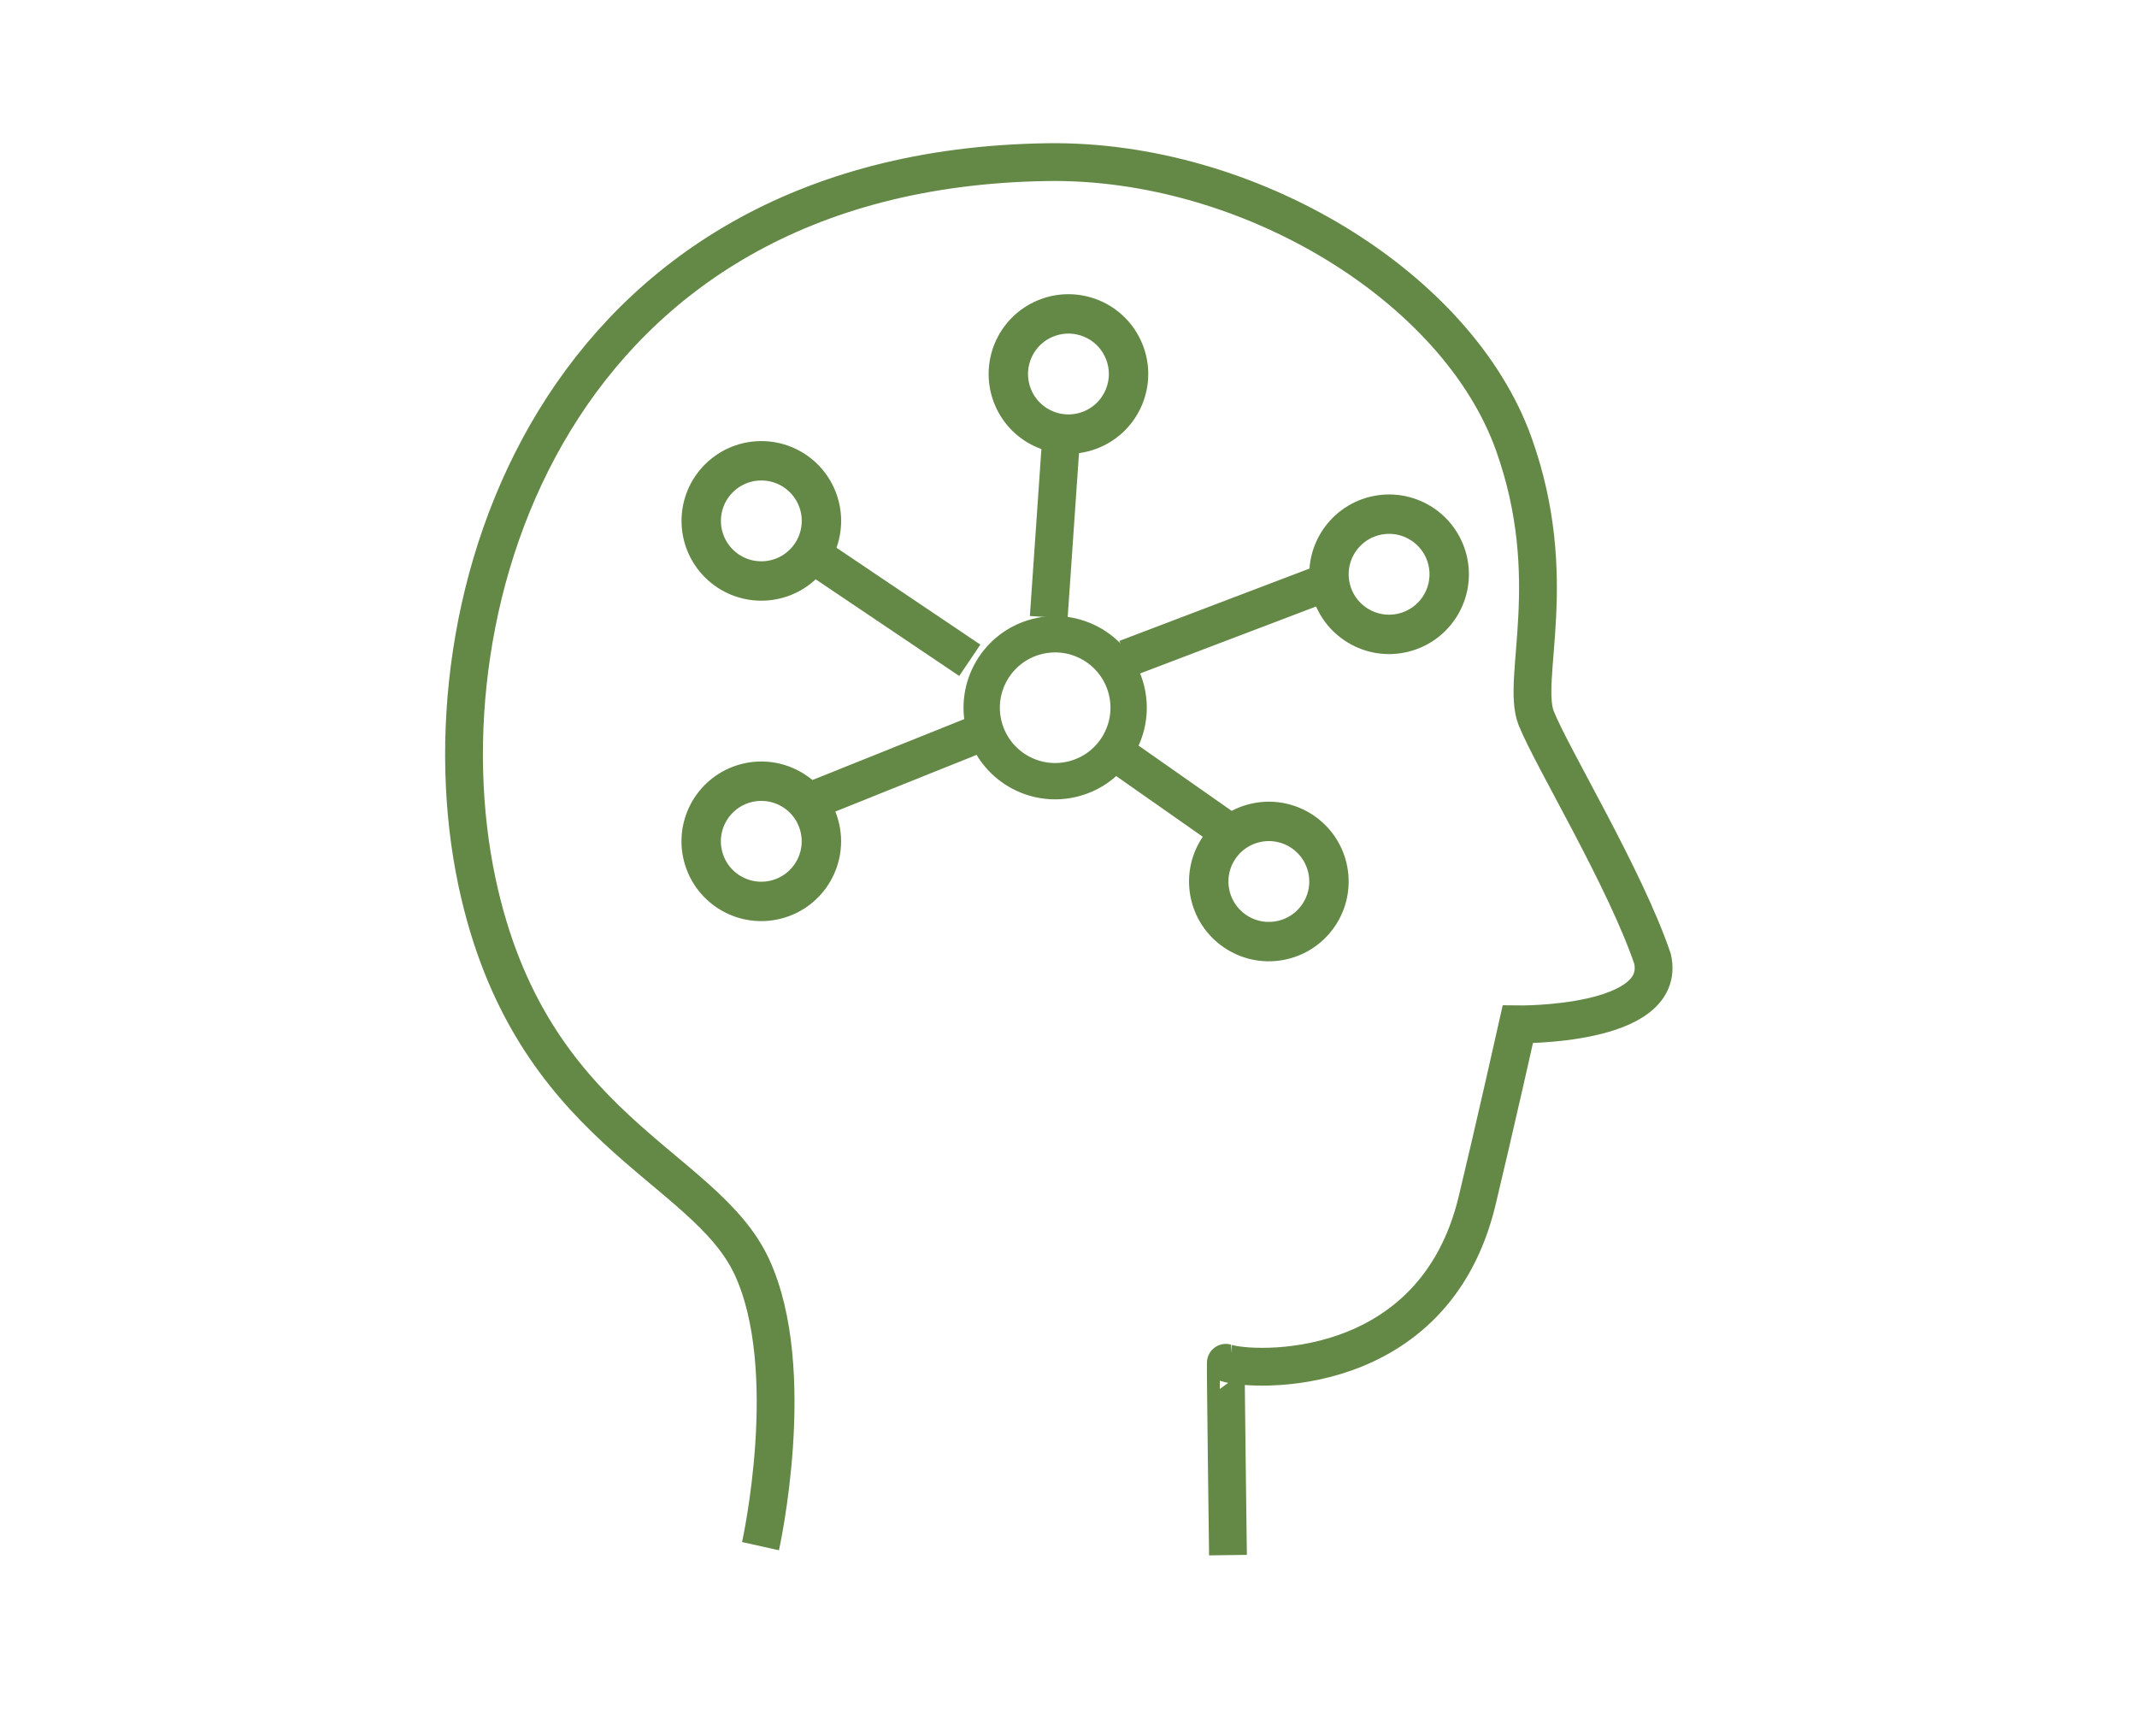
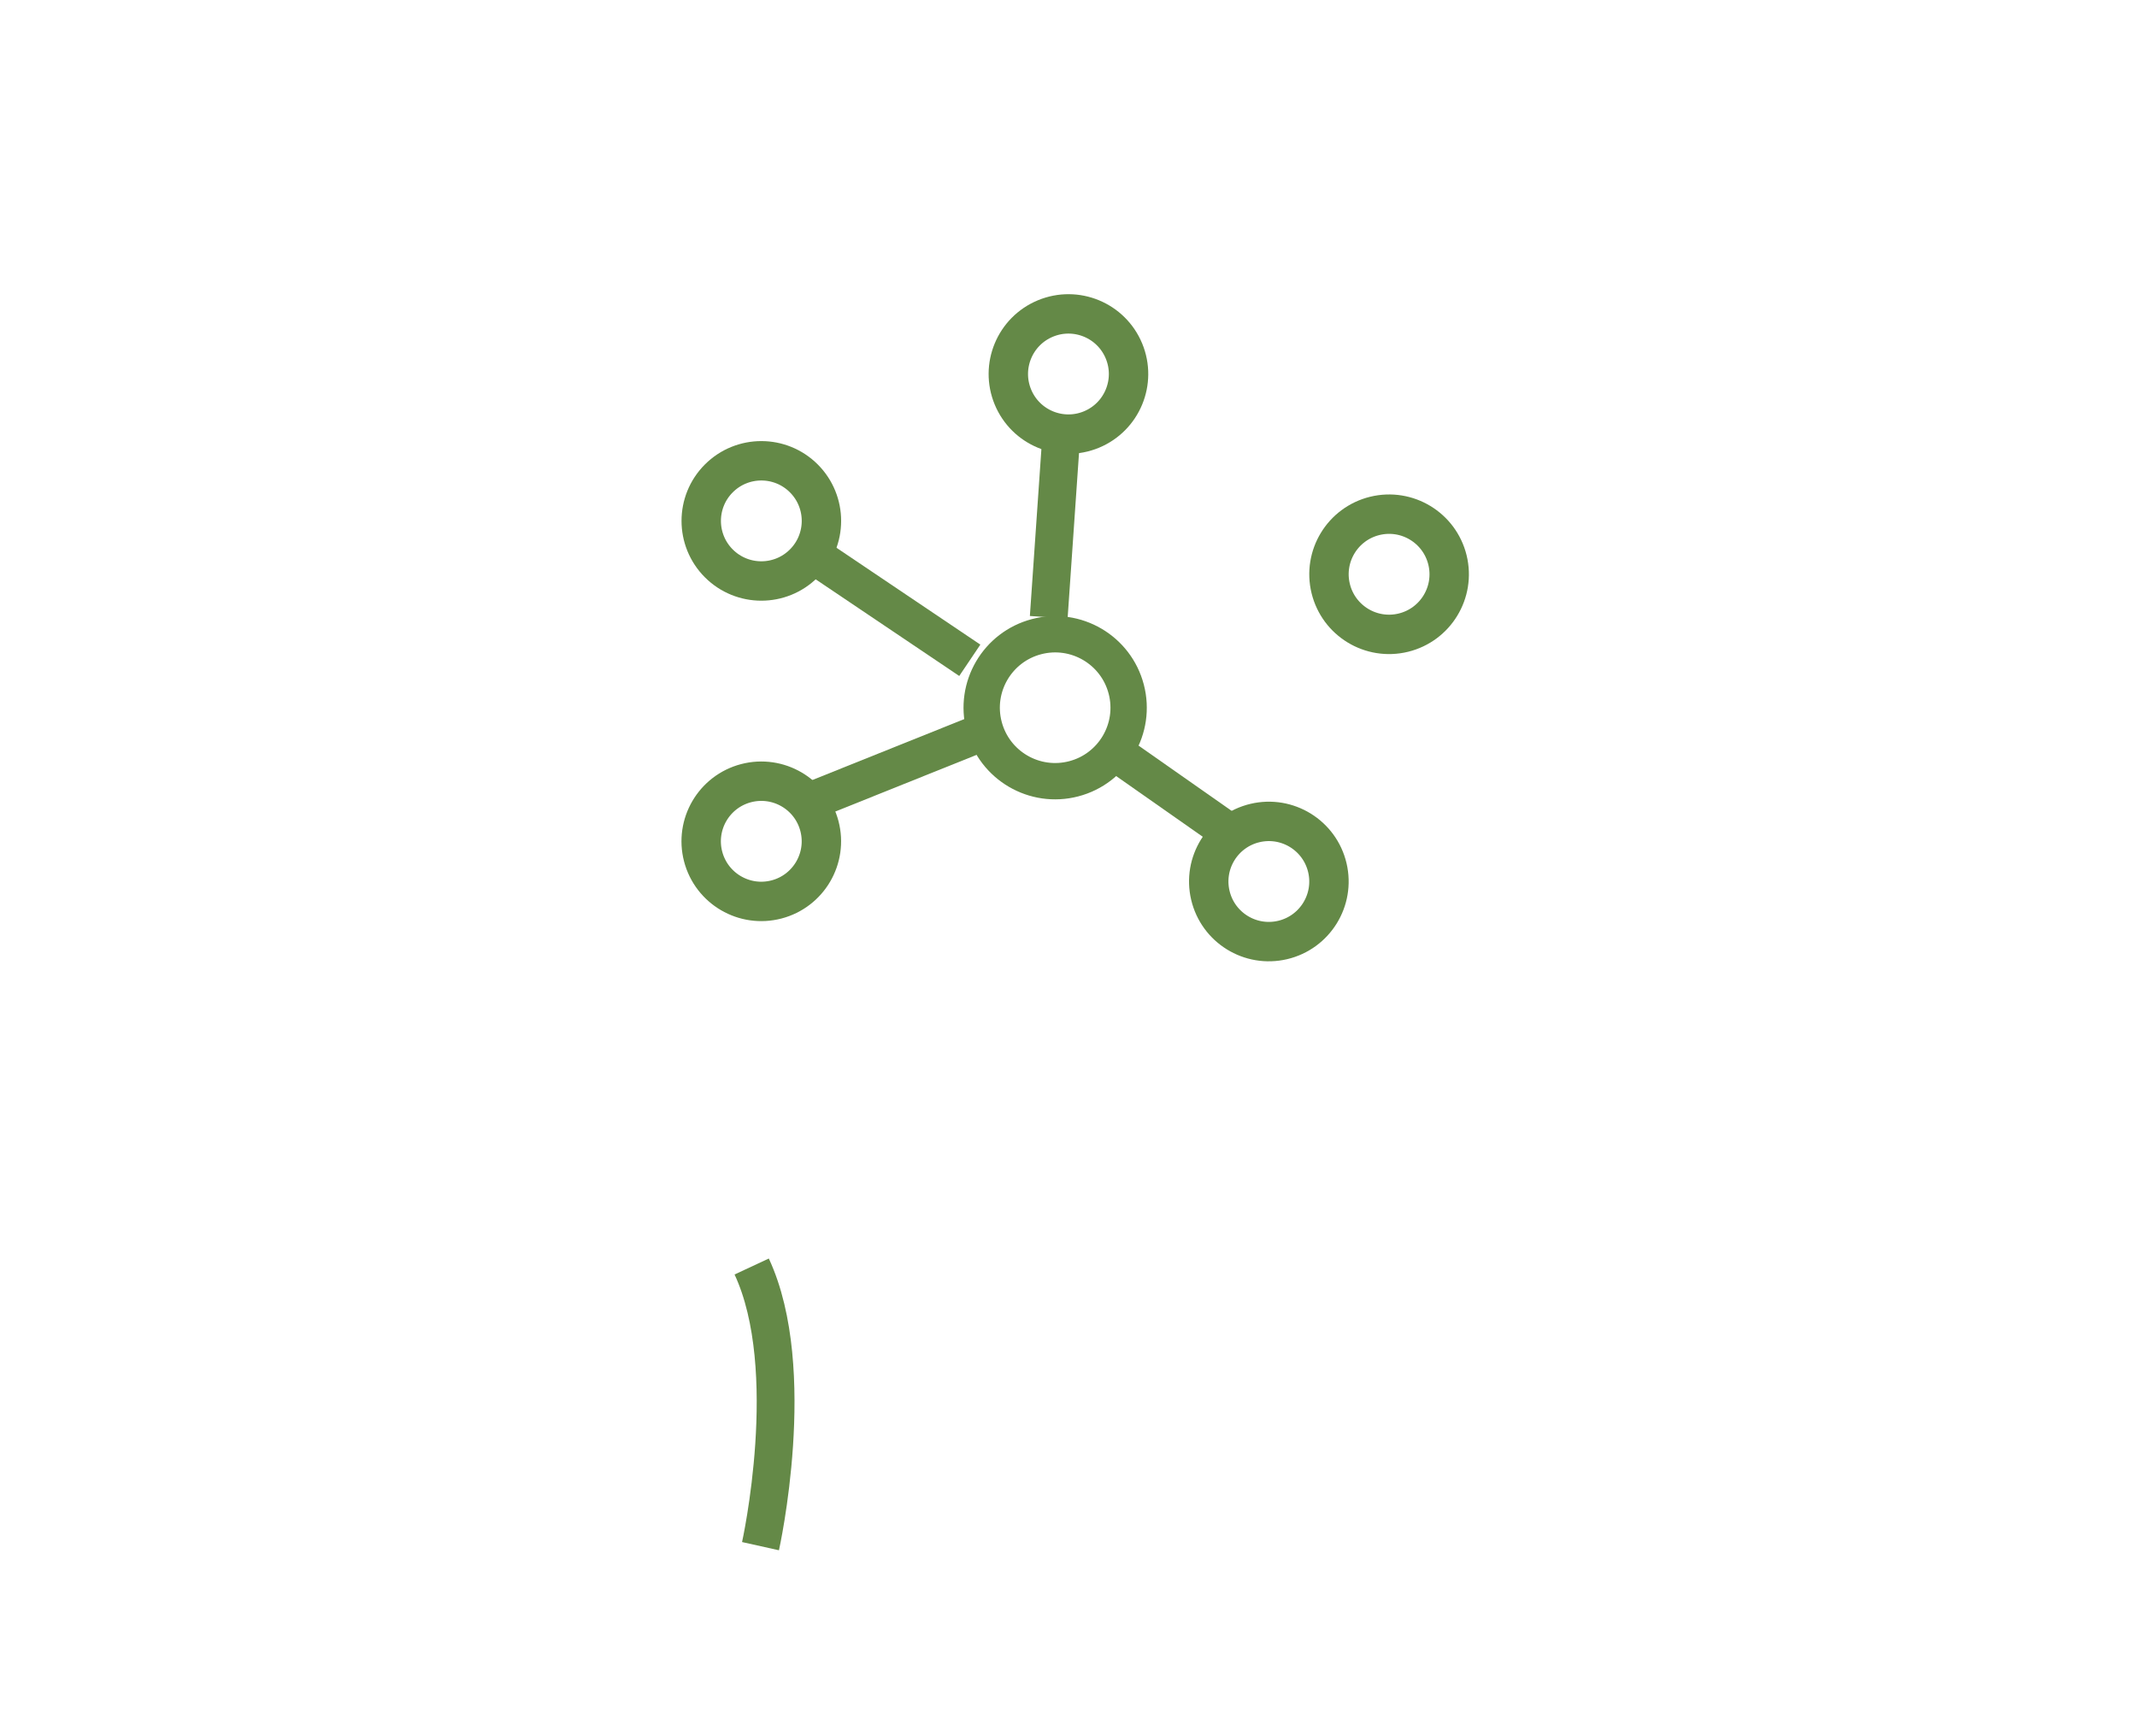
<svg xmlns="http://www.w3.org/2000/svg" id="_レイヤー_2" viewBox="0 0 160 130">
  <defs>
    <style>.cls-1{stroke-width:2.95px;}.cls-1,.cls-2,.cls-3,.cls-4,.cls-5,.cls-6,.cls-7{fill:none;}.cls-1,.cls-2,.cls-3,.cls-5,.cls-6,.cls-7{stroke:#648947;stroke-miterlimit:10;}.cls-2{stroke-width:2.95px;}.cls-3{stroke-width:2.95px;}.cls-8{clip-path:url(#clippath);}.cls-5{stroke-width:2.83px;}.cls-6{stroke-width:2.72px;}.cls-7{stroke-width:2.95px;}</style>
    <clipPath id="clippath">
      <rect class="cls-4" width="160" height="130" />
    </clipPath>
  </defs>
  <g id="business_Intoroduction_top_20230117_画像">
    <g class="cls-8">
      <g>
-         <path class="cls-5" d="m56.94,115.77s2.94-13.22-.66-20.94c-3.6-7.71-16.61-10.15-20.57-28.8-4.42-20.83,5.7-53.33,42.68-53.89,15.09-.23,30.73,9.3,34.95,21.11,3.6,10.07.51,17.6,1.68,20.53,1.17,2.93,6.64,11.93,8.71,18.02,1.11,5.06-10.09,4.9-10.09,4.9,0,0-1.75,7.81-3.04,13.18-3.23,13.53-16.88,12.83-18.82,12.16-.03-.01.16,14.4.16,14.4" />
+         <path class="cls-5" d="m56.94,115.77s2.94-13.22-.66-20.94" />
        <g>
          <circle class="cls-1" cx="57" cy="63" r="4.5" transform="translate(-14.09 16.47) rotate(-14.66)" />
          <circle class="cls-6" cx="79" cy="53" r="5.5" transform="translate(-10.84 21.71) rotate(-14.66)" />
          <circle class="cls-7" cx="57" cy="39" r="4.5" transform="translate(-10.88 51.73) rotate(-45)" />
          <circle class="cls-2" cx="80" cy="28" r="4.5" transform="translate(-4.63 32.75) rotate(-22.5)" />
          <circle class="cls-3" cx="104" cy="43" r="4.5" transform="translate(-7.24 25.97) rotate(-13.76)" />
          <circle class="cls-7" cx="95" cy="66" r="4.5" transform="translate(-12.62 23.59) rotate(-13.28)" />
          <line class="cls-5" x1="72.86" y1="55.1" x2="60.52" y2="60.05" />
          <line class="cls-5" x1="72.61" y1="49.44" x2="60.98" y2="41.61" />
-           <line class="cls-5" x1="99.92" y1="43.37" x2="84.31" y2="49.31" />
          <line class="cls-5" x1="92.17" y1="62.41" x2="84.31" y2="56.9" />
          <line class="cls-5" x1="78.52" y1="46.22" x2="79.5" y2="32.02" />
        </g>
      </g>
    </g>
  </g>
</svg>